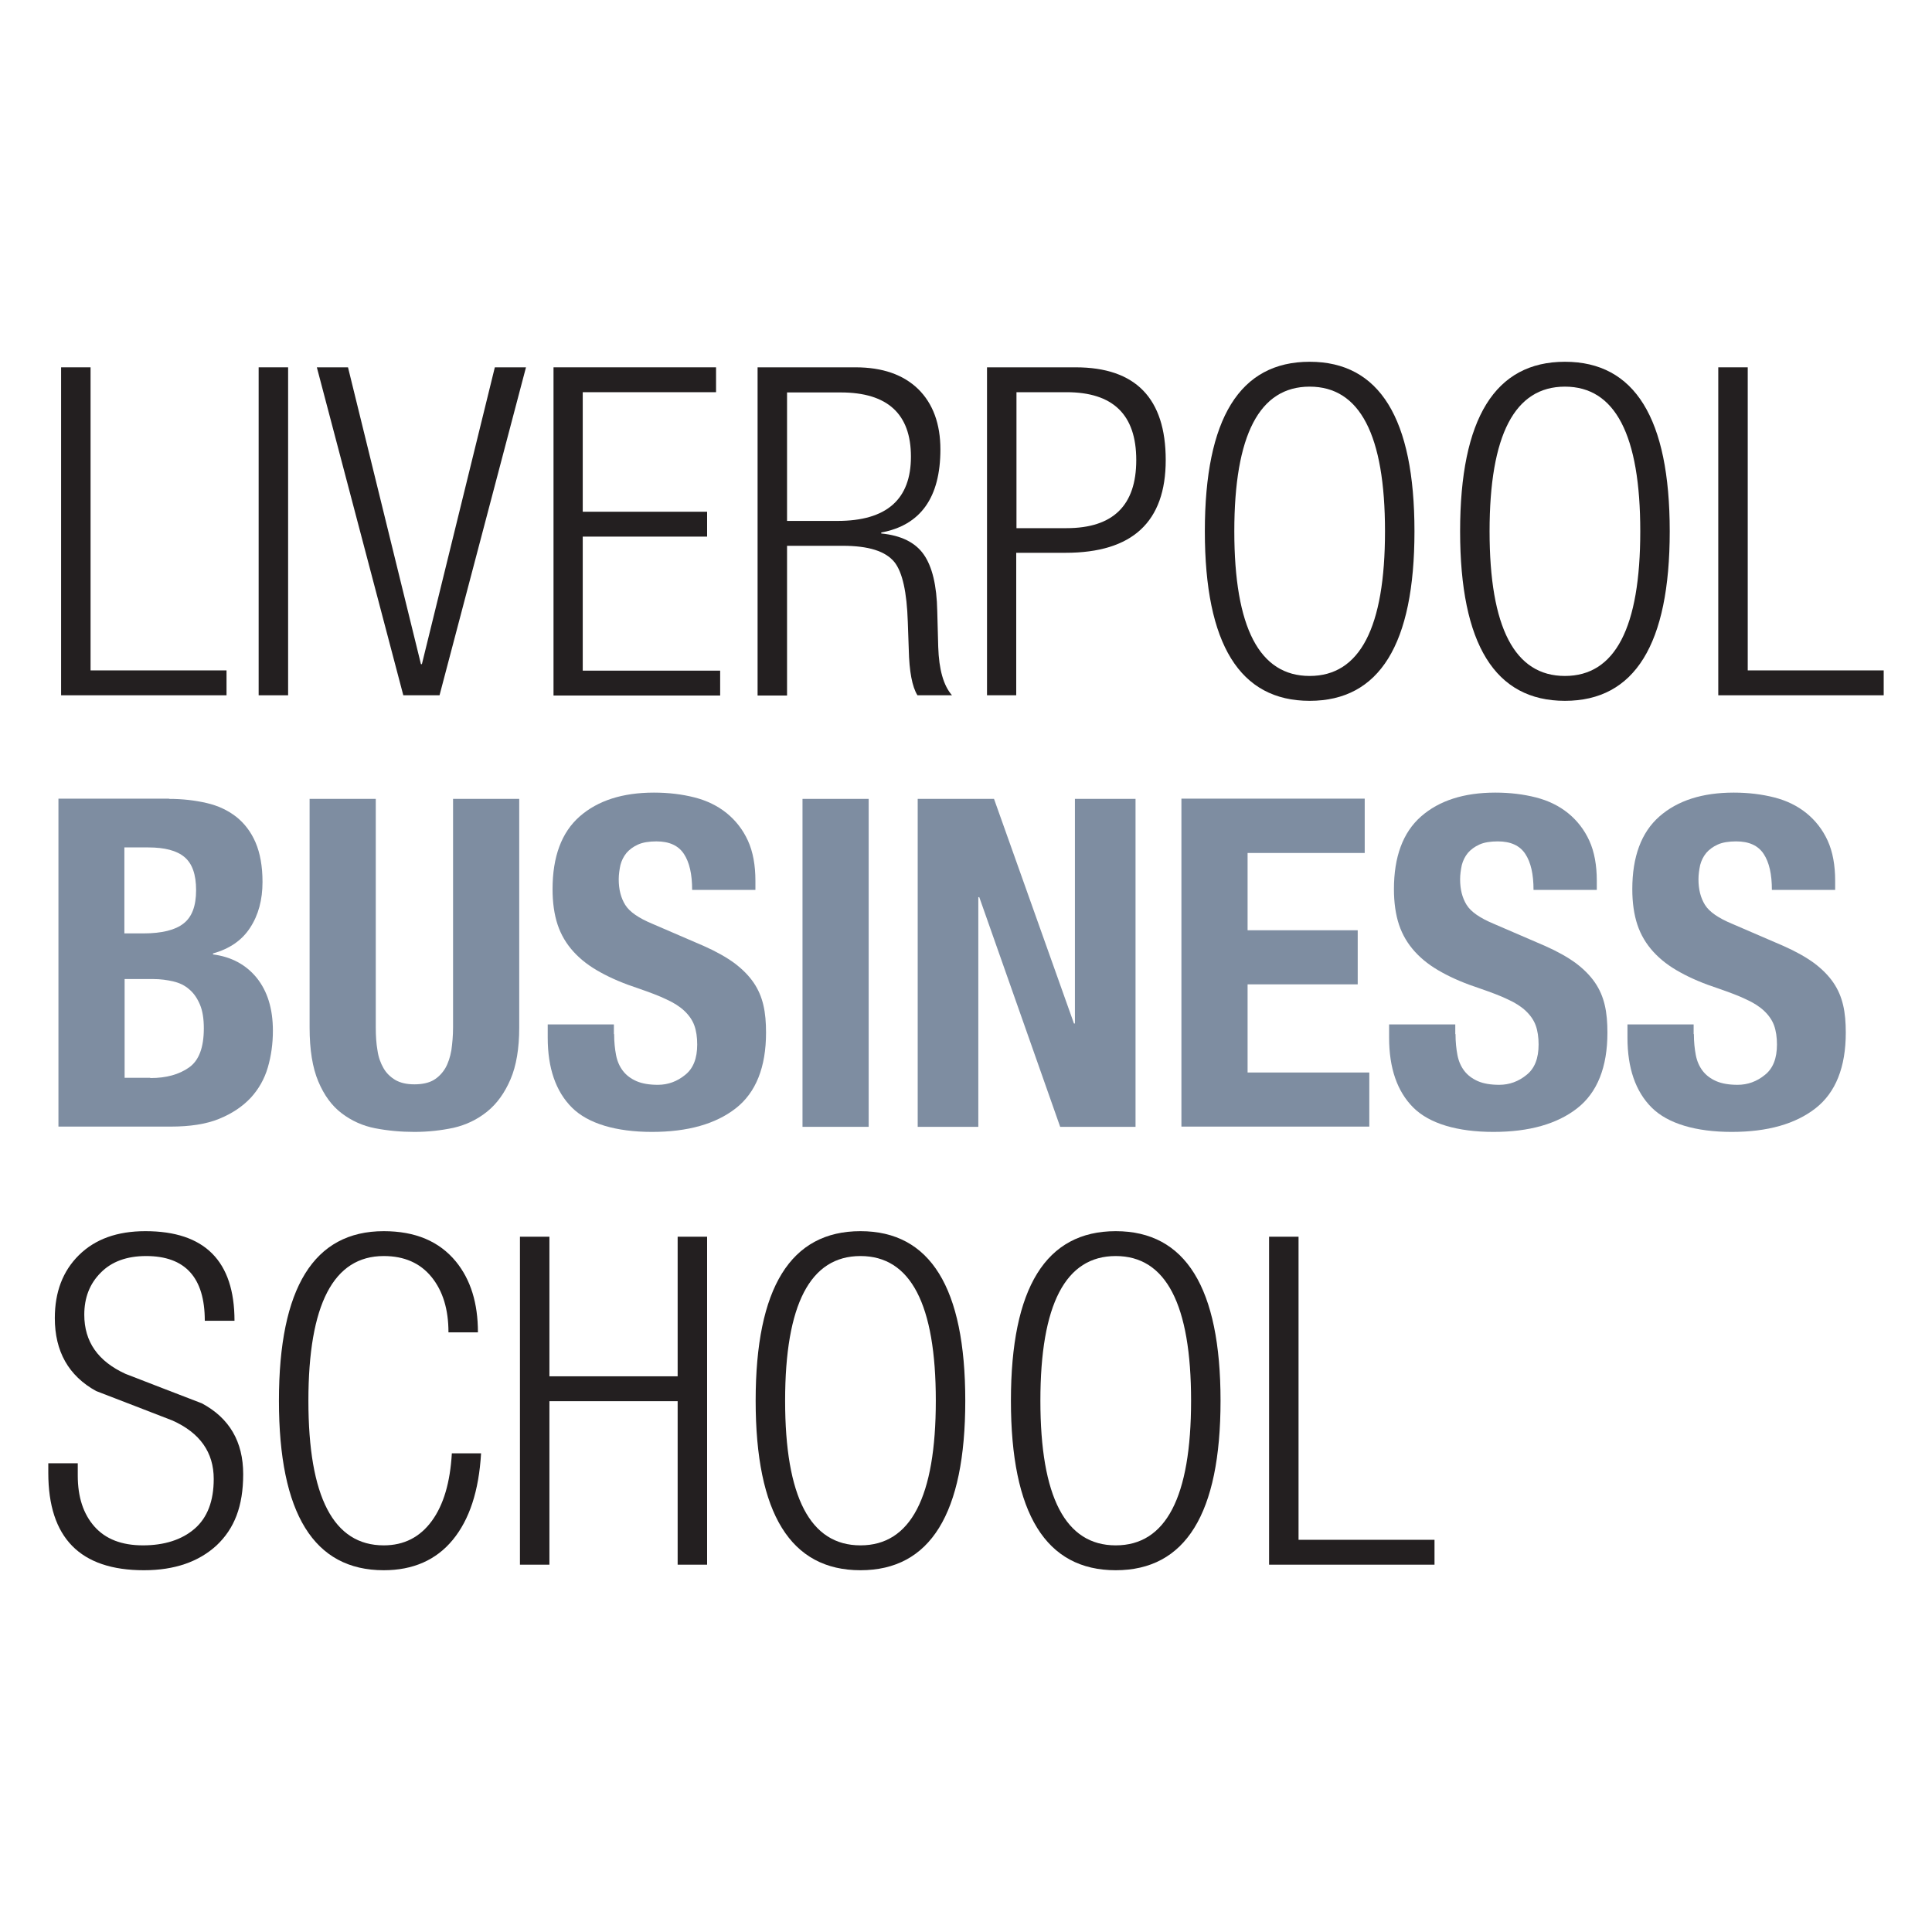
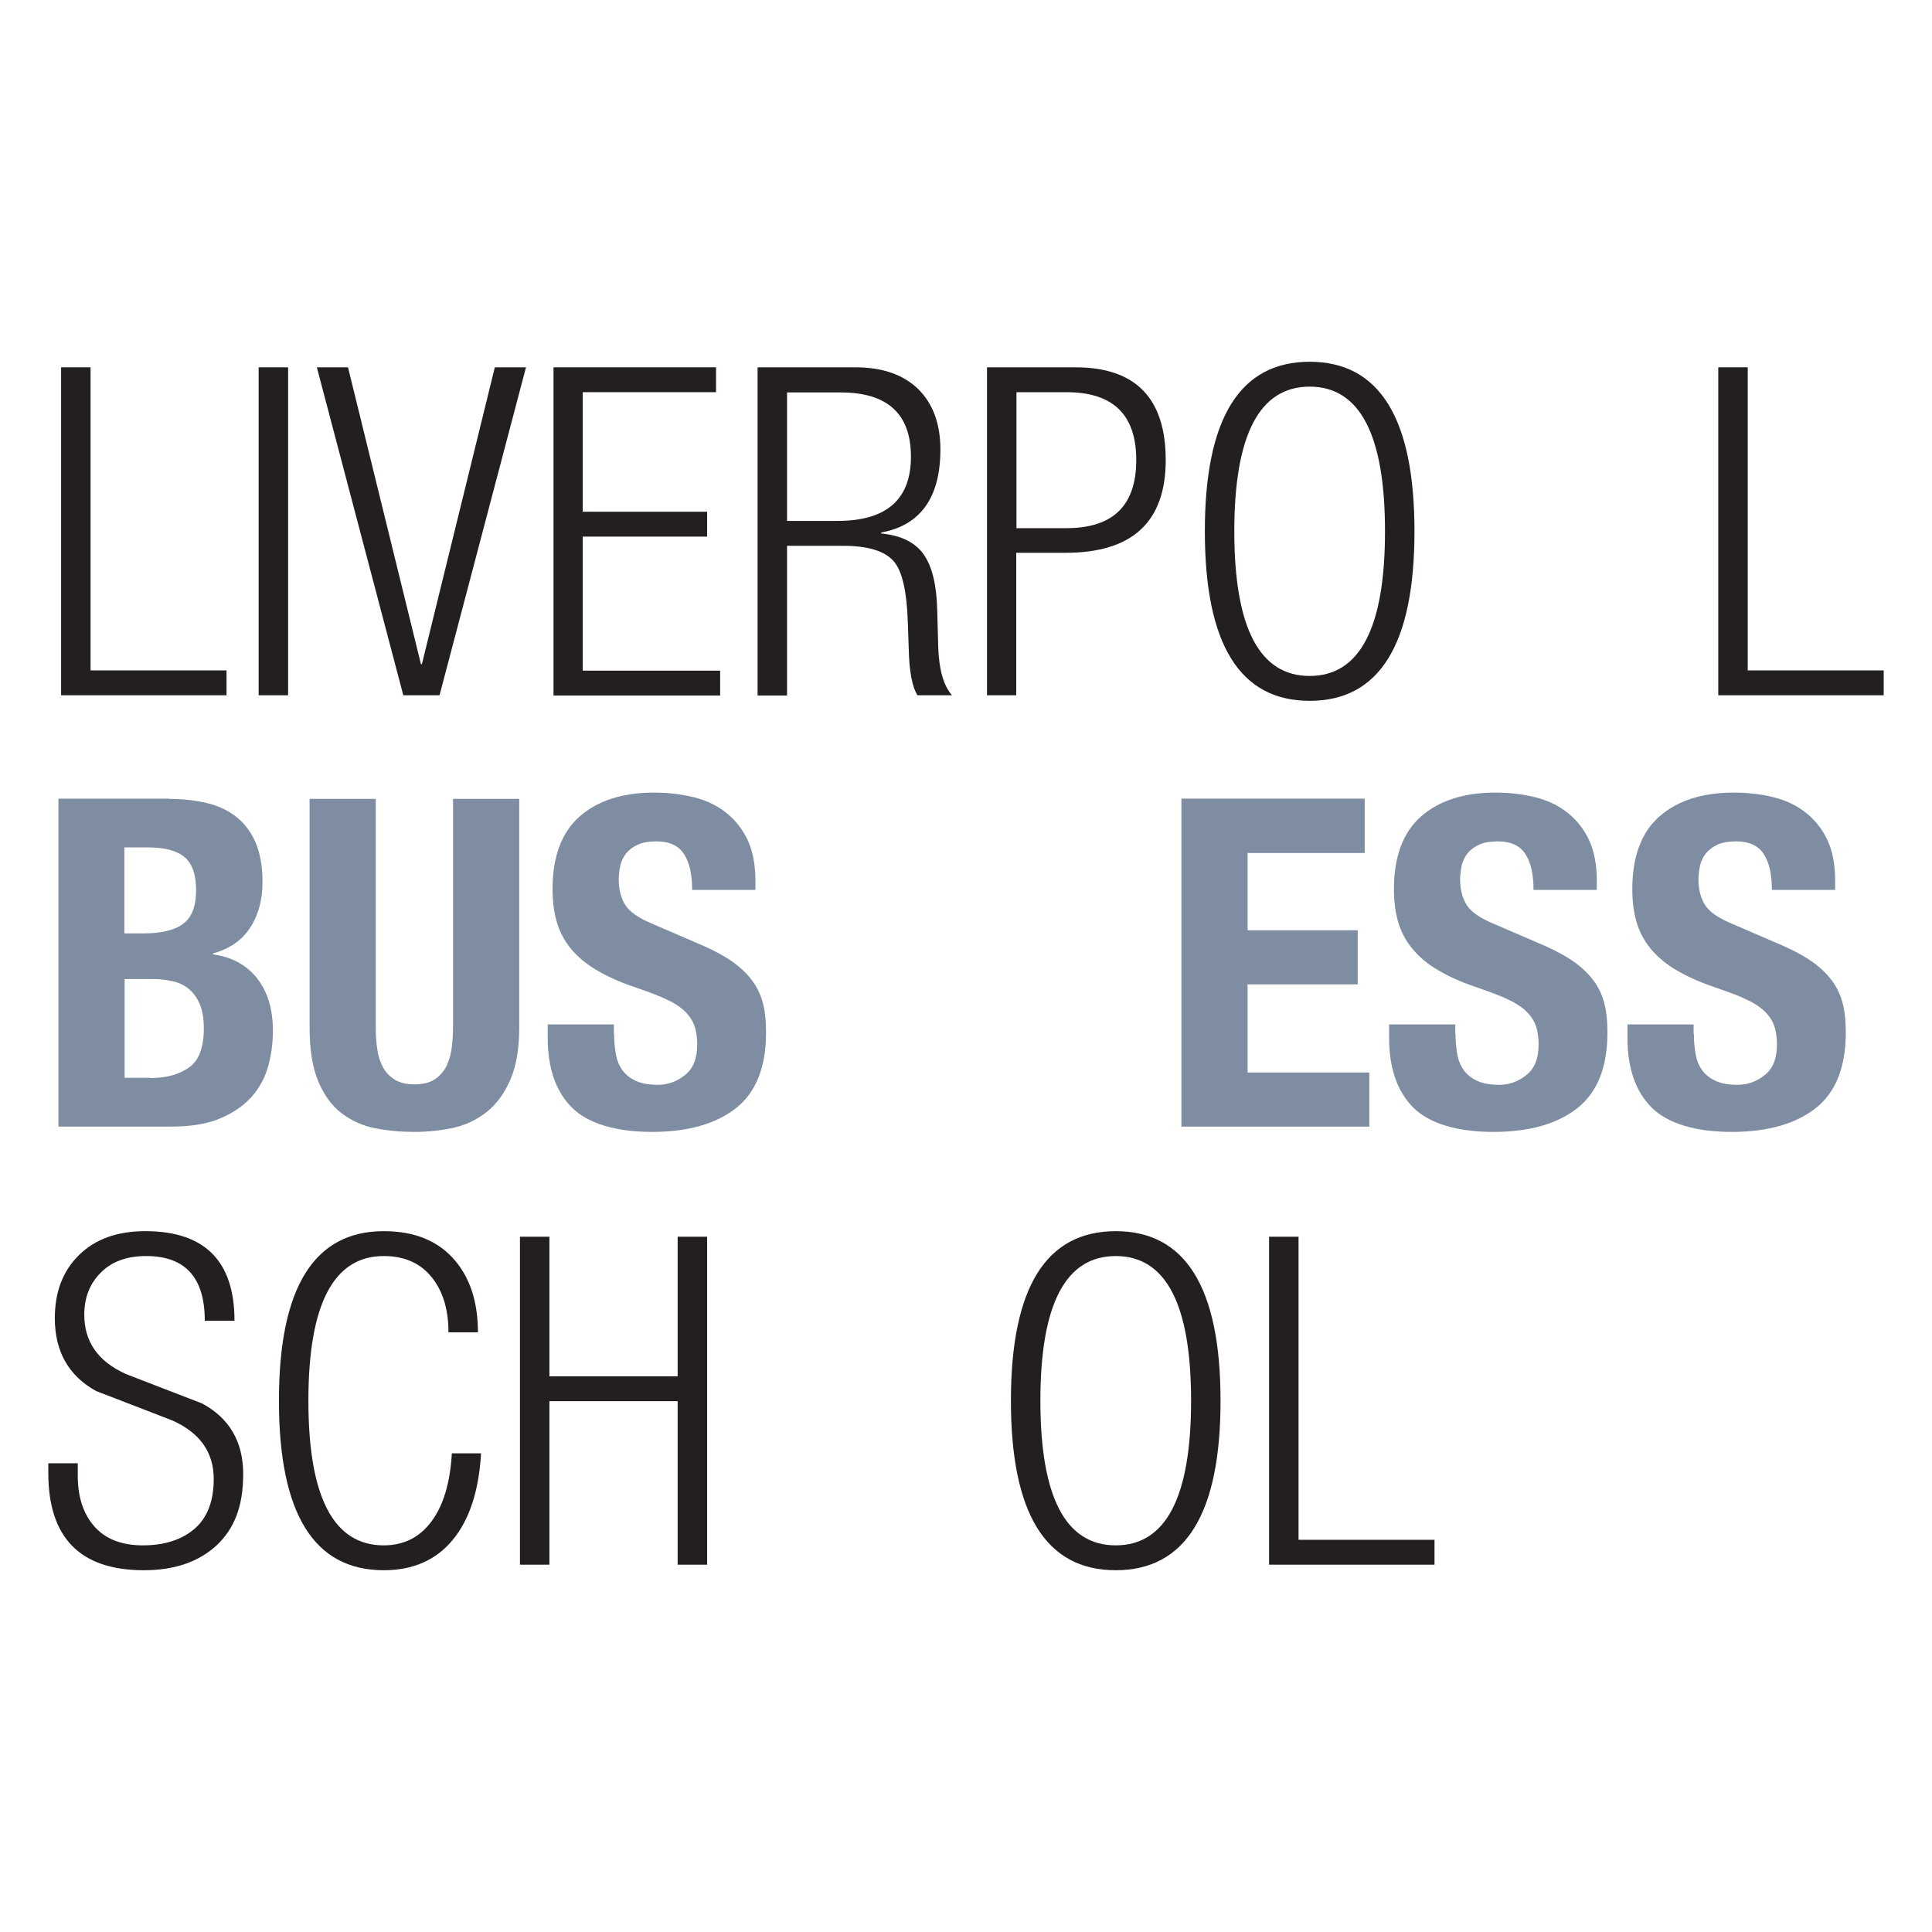
<svg xmlns="http://www.w3.org/2000/svg" id="Layer_1" data-name="Layer 1" viewBox="0 0 80 80">
  <defs>
    <style>
      .cls-1 {
        fill: #231f20;
      }

      .cls-1, .cls-2, .cls-3 {
        stroke-width: 0px;
      }

      .cls-2 {
        fill: #7e8da1;
      }

      .cls-3 {
        fill: #fff;
      }
    </style>
  </defs>
  <rect class="cls-3" width="80" height="80" />
  <g>
    <g>
      <path class="cls-1" d="m2.53,28.79v-13.58h1.22v12.55h5.63v1.03H2.53Z" />
      <path class="cls-1" d="m10.71,28.79v-13.58h1.22v13.58h-1.22Z" />
      <path class="cls-1" d="m16.7,28.79l-3.58-13.58h1.29l3.02,12.29h.04l3.02-12.29h1.29l-3.58,13.58h-1.52Z" />
      <path class="cls-1" d="m22.92,28.79v-13.58h6.73v1.03h-5.52v4.95h5.15v1.03h-5.15v5.55h5.69v1.03h-6.9Z" />
      <path class="cls-1" d="m31.37,28.79v-13.58h4.05c1.12,0,1.98.3,2.6.9.61.6.92,1.44.92,2.5,0,1.99-.82,3.14-2.45,3.44v.04c.82.08,1.41.37,1.76.87.35.5.54,1.28.56,2.35l.04,1.48c.03.94.22,1.6.57,2h-1.43c-.22-.35-.34-.99-.36-1.9l-.04-1.14c-.04-1.23-.22-2.05-.55-2.47-.37-.46-1.08-.68-2.15-.68h-2.3v6.2h-1.22Zm1.22-12.55v5.33h2.09c2.03,0,3.04-.89,3.04-2.66s-.97-2.66-2.91-2.66h-2.23Z" />
      <path class="cls-1" d="m40.87,28.79v-13.58h3.67c2.48,0,3.73,1.28,3.73,3.84s-1.38,3.84-4.15,3.84h-2.04v5.9h-1.22Zm1.22-12.55v5.63h2.07c1.93,0,2.89-.94,2.89-2.82s-.96-2.81-2.89-2.81h-2.07Z" />
      <path class="cls-1" d="m49.89,22c0-4.68,1.45-7.02,4.34-7.02s4.34,2.34,4.34,7.02-1.45,7.02-4.34,7.02-4.34-2.34-4.34-7.02Zm1.22,0c0,3.99,1.04,5.99,3.12,5.99s3.12-2,3.12-5.99-1.04-5.99-3.12-5.99-3.12,2-3.12,5.99Z" />
-       <path class="cls-1" d="m60.46,22c0-4.68,1.45-7.02,4.34-7.02s4.34,2.34,4.34,7.02-1.45,7.02-4.34,7.02-4.34-2.34-4.34-7.02Zm1.22,0c0,3.99,1.04,5.99,3.12,5.99s3.12-2,3.12-5.99-1.04-5.99-3.12-5.99-3.12,2-3.12,5.99Z" />
      <path class="cls-1" d="m71.15,28.79v-13.58h1.22v12.55h5.63v1.03h-6.85Z" />
    </g>
    <g>
      <path class="cls-2" d="m7,33.08c.56,0,1.07.06,1.55.17.48.11.88.3,1.23.57.34.27.61.62.8,1.06.19.44.29.99.29,1.64,0,.74-.17,1.37-.51,1.89-.34.53-.86.88-1.54,1.07v.04c.76.1,1.36.42,1.81.97.44.55.67,1.27.67,2.19,0,.53-.07,1.04-.21,1.52-.14.48-.38.9-.71,1.26-.34.36-.77.65-1.31.87-.54.22-1.21.32-2.01.32H2.42v-13.58h4.58Zm-1.06,5.57c.76,0,1.32-.14,1.66-.41.35-.27.52-.73.52-1.38s-.16-1.1-.48-1.37c-.32-.27-.82-.4-1.5-.4h-.99v3.56h.78Zm.29,5.99c.66,0,1.19-.15,1.6-.44.41-.29.61-.83.61-1.62,0-.39-.05-.72-.16-.98-.11-.26-.25-.47-.44-.63-.18-.16-.4-.27-.66-.33-.25-.06-.53-.1-.84-.1h-1.18v4.09h1.06Z" />
      <path class="cls-2" d="m15.56,42.55c0,.34.02.66.07.94.04.29.13.53.25.74.12.21.29.37.49.49.21.12.47.18.79.18s.6-.06.8-.18c.2-.12.36-.29.48-.49.12-.21.2-.46.25-.74.04-.29.07-.6.07-.94v-9.47h2.74v9.47c0,.86-.12,1.58-.36,2.14-.24.56-.56,1.01-.97,1.34-.41.33-.87.55-1.39.67-.52.11-1.06.17-1.62.17s-1.1-.05-1.62-.15c-.52-.1-.98-.31-1.39-.62-.41-.31-.73-.75-.97-1.32-.24-.57-.36-1.31-.36-2.23v-9.47h2.74v9.47Z" />
      <path class="cls-2" d="m25.43,42.82c0,.32.03.61.08.87.05.26.15.48.29.66s.33.32.56.42c.23.1.53.15.88.15.42,0,.8-.14,1.13-.41.34-.27.5-.69.5-1.26,0-.3-.04-.57-.12-.79s-.22-.42-.41-.6c-.19-.18-.44-.34-.75-.48-.31-.15-.69-.29-1.15-.45-.61-.2-1.13-.42-1.58-.67-.44-.24-.81-.52-1.11-.85s-.52-.7-.66-1.12c-.14-.42-.21-.92-.21-1.47,0-1.34.37-2.35,1.12-3.01.75-.66,1.78-.99,3.08-.99.61,0,1.17.07,1.68.2.51.13.96.35,1.33.65.37.3.67.68.88,1.14.21.46.31,1.02.31,1.66v.38h-2.62c0-.65-.11-1.14-.34-1.49-.23-.35-.61-.52-1.14-.52-.3,0-.56.04-.76.13-.2.09-.36.21-.48.35-.12.15-.2.31-.25.5-.04.19-.07.39-.07.59,0,.42.09.77.27,1.06.18.29.56.55,1.14.79l2.11.91c.52.23.94.47,1.27.71.33.25.59.51.79.8.2.29.33.6.41.94.08.34.11.72.11,1.14,0,1.43-.42,2.48-1.25,3.13-.83.65-1.99.98-3.47.98s-2.65-.34-3.32-1.01c-.67-.67-1-1.64-1-2.89v-.55h2.74v.4Z" />
-       <path class="cls-2" d="m33.23,33.08h2.74v13.58h-2.74v-13.58Z" />
-       <path class="cls-2" d="m44.47,42.38h.04v-9.3h2.51v13.58h-3.12l-3.35-9.51h-.04v9.51h-2.51v-13.58h3.16l3.31,9.3Z" />
      <path class="cls-2" d="m56.51,35.32h-4.85v3.2h4.56v2.24h-4.56v3.65h5.04v2.24h-7.78v-13.58h7.59v2.24Z" />
      <path class="cls-2" d="m60.27,42.82c0,.32.03.61.08.87.05.26.15.48.29.66s.33.32.56.42c.23.1.53.15.88.15.42,0,.8-.14,1.13-.41.34-.27.5-.69.5-1.26,0-.3-.04-.57-.12-.79s-.22-.42-.41-.6c-.19-.18-.44-.34-.75-.48-.31-.15-.69-.29-1.15-.45-.61-.2-1.13-.42-1.58-.67-.44-.24-.81-.52-1.11-.85s-.52-.7-.66-1.12c-.14-.42-.21-.92-.21-1.47,0-1.34.37-2.35,1.12-3.01.75-.66,1.78-.99,3.08-.99.61,0,1.17.07,1.68.2.51.13.96.35,1.33.65.37.3.67.68.88,1.14.21.46.31,1.02.31,1.66v.38h-2.62c0-.65-.11-1.14-.34-1.49-.23-.35-.61-.52-1.14-.52-.3,0-.56.04-.76.13-.2.09-.36.21-.48.35-.12.15-.2.31-.25.5-.04.19-.07.39-.07.59,0,.42.09.77.27,1.06.18.29.56.55,1.14.79l2.11.91c.52.23.94.47,1.27.71.33.25.59.51.79.8.2.29.33.6.41.94.08.34.11.72.11,1.14,0,1.43-.42,2.48-1.25,3.13-.83.65-1.99.98-3.47.98s-2.65-.34-3.32-1.01c-.67-.67-1-1.64-1-2.89v-.55h2.74v.4Z" />
      <path class="cls-2" d="m70.14,42.82c0,.32.03.61.08.87.05.26.15.48.29.66s.33.32.56.42c.23.1.53.15.88.15.42,0,.8-.14,1.13-.41.34-.27.5-.69.5-1.26,0-.3-.04-.57-.12-.79s-.22-.42-.41-.6c-.19-.18-.44-.34-.75-.48-.31-.15-.69-.29-1.15-.45-.61-.2-1.13-.42-1.58-.67-.44-.24-.81-.52-1.11-.85s-.52-.7-.66-1.12c-.14-.42-.21-.92-.21-1.47,0-1.34.37-2.35,1.12-3.01.75-.66,1.78-.99,3.08-.99.61,0,1.17.07,1.68.2.51.13.96.35,1.33.65.37.3.67.68.88,1.14.21.46.31,1.02.31,1.66v.38h-2.62c0-.65-.11-1.14-.34-1.49-.23-.35-.61-.52-1.14-.52-.3,0-.56.04-.76.13-.2.09-.36.21-.48.35-.12.15-.2.31-.25.5-.04.19-.07.39-.07.59,0,.42.09.77.27,1.06.18.29.56.55,1.14.79l2.11.91c.52.23.94.47,1.27.71.33.25.59.51.79.8.2.29.33.6.41.94.08.34.11.72.11,1.14,0,1.43-.42,2.48-1.25,3.13-.83.65-1.99.98-3.47.98s-2.65-.34-3.32-1.01c-.67-.67-1-1.64-1-2.89v-.55h2.74v.4Z" />
    </g>
    <g>
      <path class="cls-1" d="m9.7,54.69h-1.22c0-1.79-.81-2.68-2.43-2.68-.8,0-1.43.23-1.88.69-.46.46-.68,1.04-.68,1.74,0,1.12.57,1.93,1.71,2.45,1.05.41,2.1.81,3.16,1.22,1.14.61,1.71,1.59,1.71,2.93s-.37,2.26-1.1,2.95c-.74.68-1.74,1.03-3.01,1.03-2.64,0-3.96-1.34-3.96-4.03v-.4h1.22v.51c0,.89.23,1.59.69,2.11.46.52,1.13.78,2.01.78s1.61-.23,2.14-.69c.53-.46.79-1.15.79-2.06,0-1.1-.57-1.91-1.71-2.42-1.05-.41-2.1-.81-3.16-1.22-1.14-.63-1.71-1.64-1.71-3.02,0-1.08.33-1.95,1-2.61.67-.66,1.58-.99,2.75-.99,2.46,0,3.69,1.24,3.69,3.71Z" />
      <path class="cls-1" d="m18.7,60.18h1.22c-.09,1.55-.48,2.74-1.17,3.58-.69.84-1.65,1.26-2.86,1.26-2.89,0-4.34-2.34-4.34-7.02s1.45-7.02,4.34-7.02c1.31,0,2.3.42,2.99,1.26.61.75.91,1.72.91,2.93h-1.22c0-.95-.23-1.71-.7-2.29-.47-.58-1.13-.87-1.98-.87-2.08,0-3.12,2-3.12,5.99s1.04,5.99,3.12,5.99c.84,0,1.5-.34,1.99-1.01.49-.67.76-1.6.83-2.8Z" />
      <path class="cls-1" d="m28.06,64.79v-6.77h-5.31v6.77h-1.22v-13.58h1.22v5.78h5.31v-5.78h1.22v13.58h-1.22Z" />
-       <path class="cls-1" d="m31.29,58c0-4.68,1.45-7.02,4.34-7.02s4.34,2.34,4.34,7.02-1.45,7.02-4.34,7.02-4.34-2.34-4.34-7.02Zm1.22,0c0,3.99,1.04,5.99,3.12,5.99s3.12-2,3.12-5.99-1.04-5.99-3.12-5.99-3.12,2-3.12,5.99Z" />
      <path class="cls-1" d="m41.86,58c0-4.68,1.45-7.02,4.34-7.02s4.34,2.34,4.34,7.02-1.45,7.02-4.34,7.02-4.34-2.34-4.34-7.02Zm1.22,0c0,3.99,1.04,5.99,3.12,5.99s3.12-2,3.12-5.99-1.04-5.99-3.12-5.99-3.12,2-3.12,5.99Z" />
      <path class="cls-1" d="m52.55,64.79v-13.58h1.22v12.55h5.63v1.03h-6.85Z" />
    </g>
  </g>
</svg>